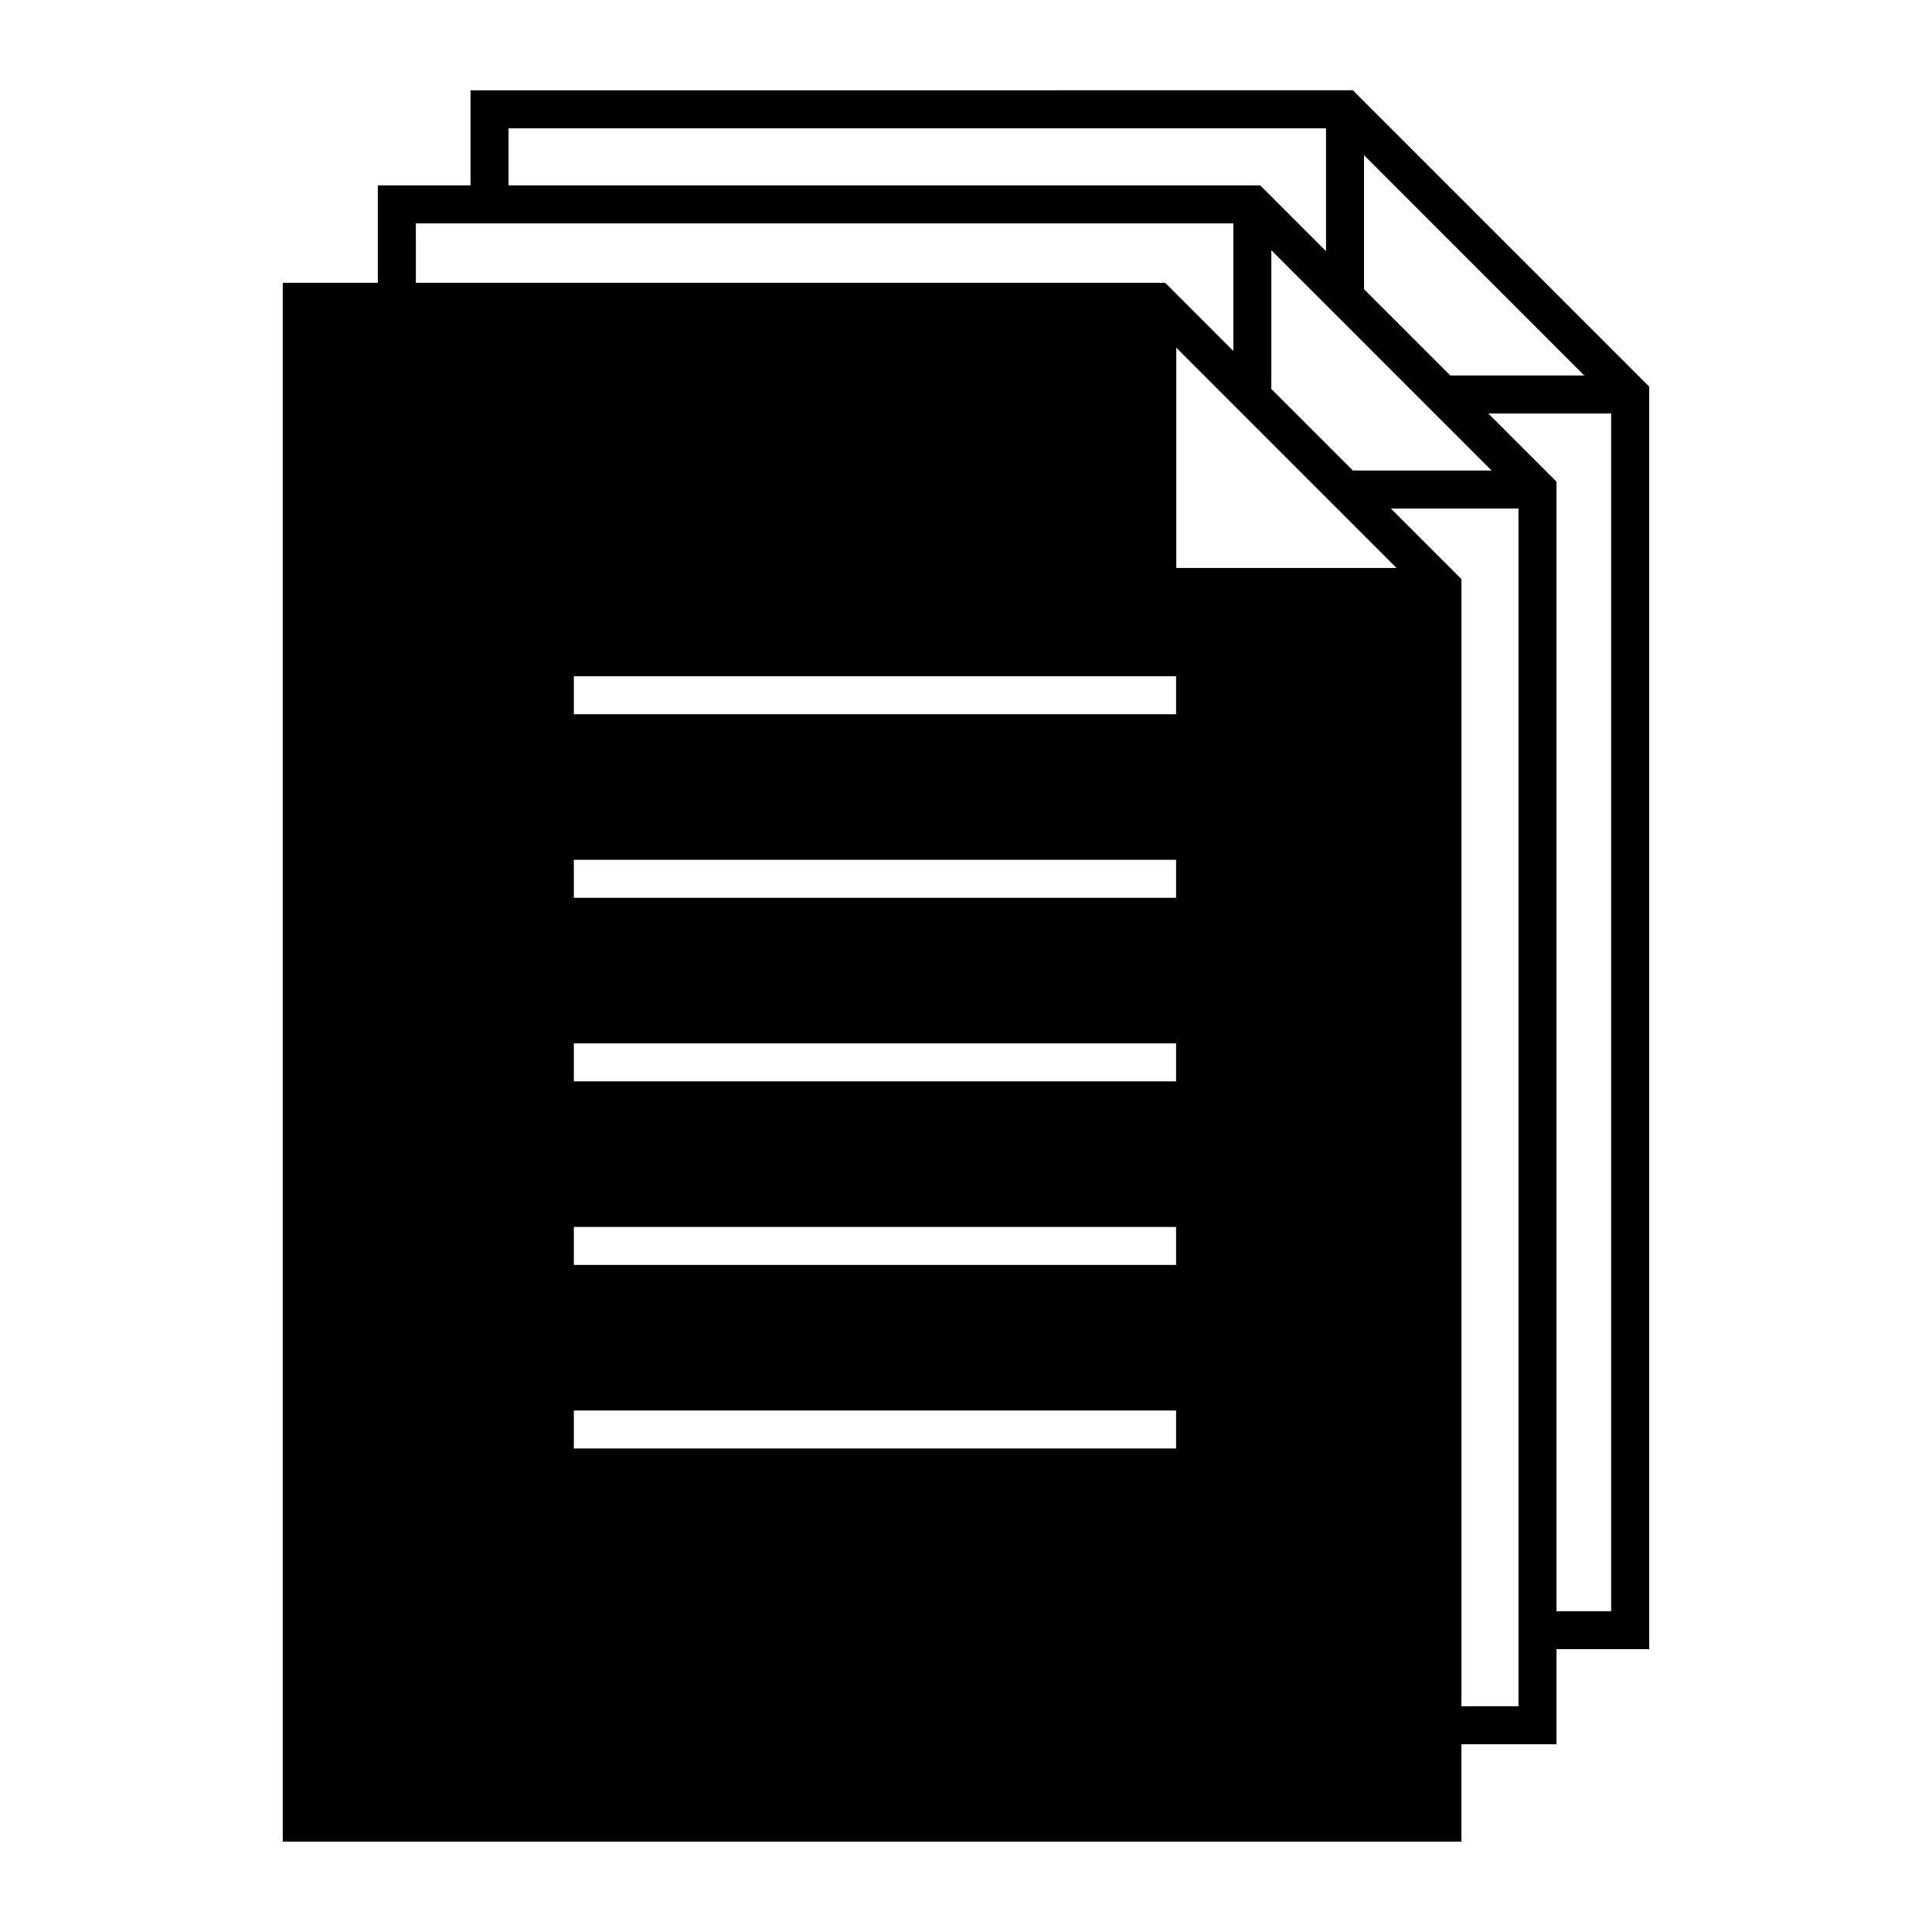
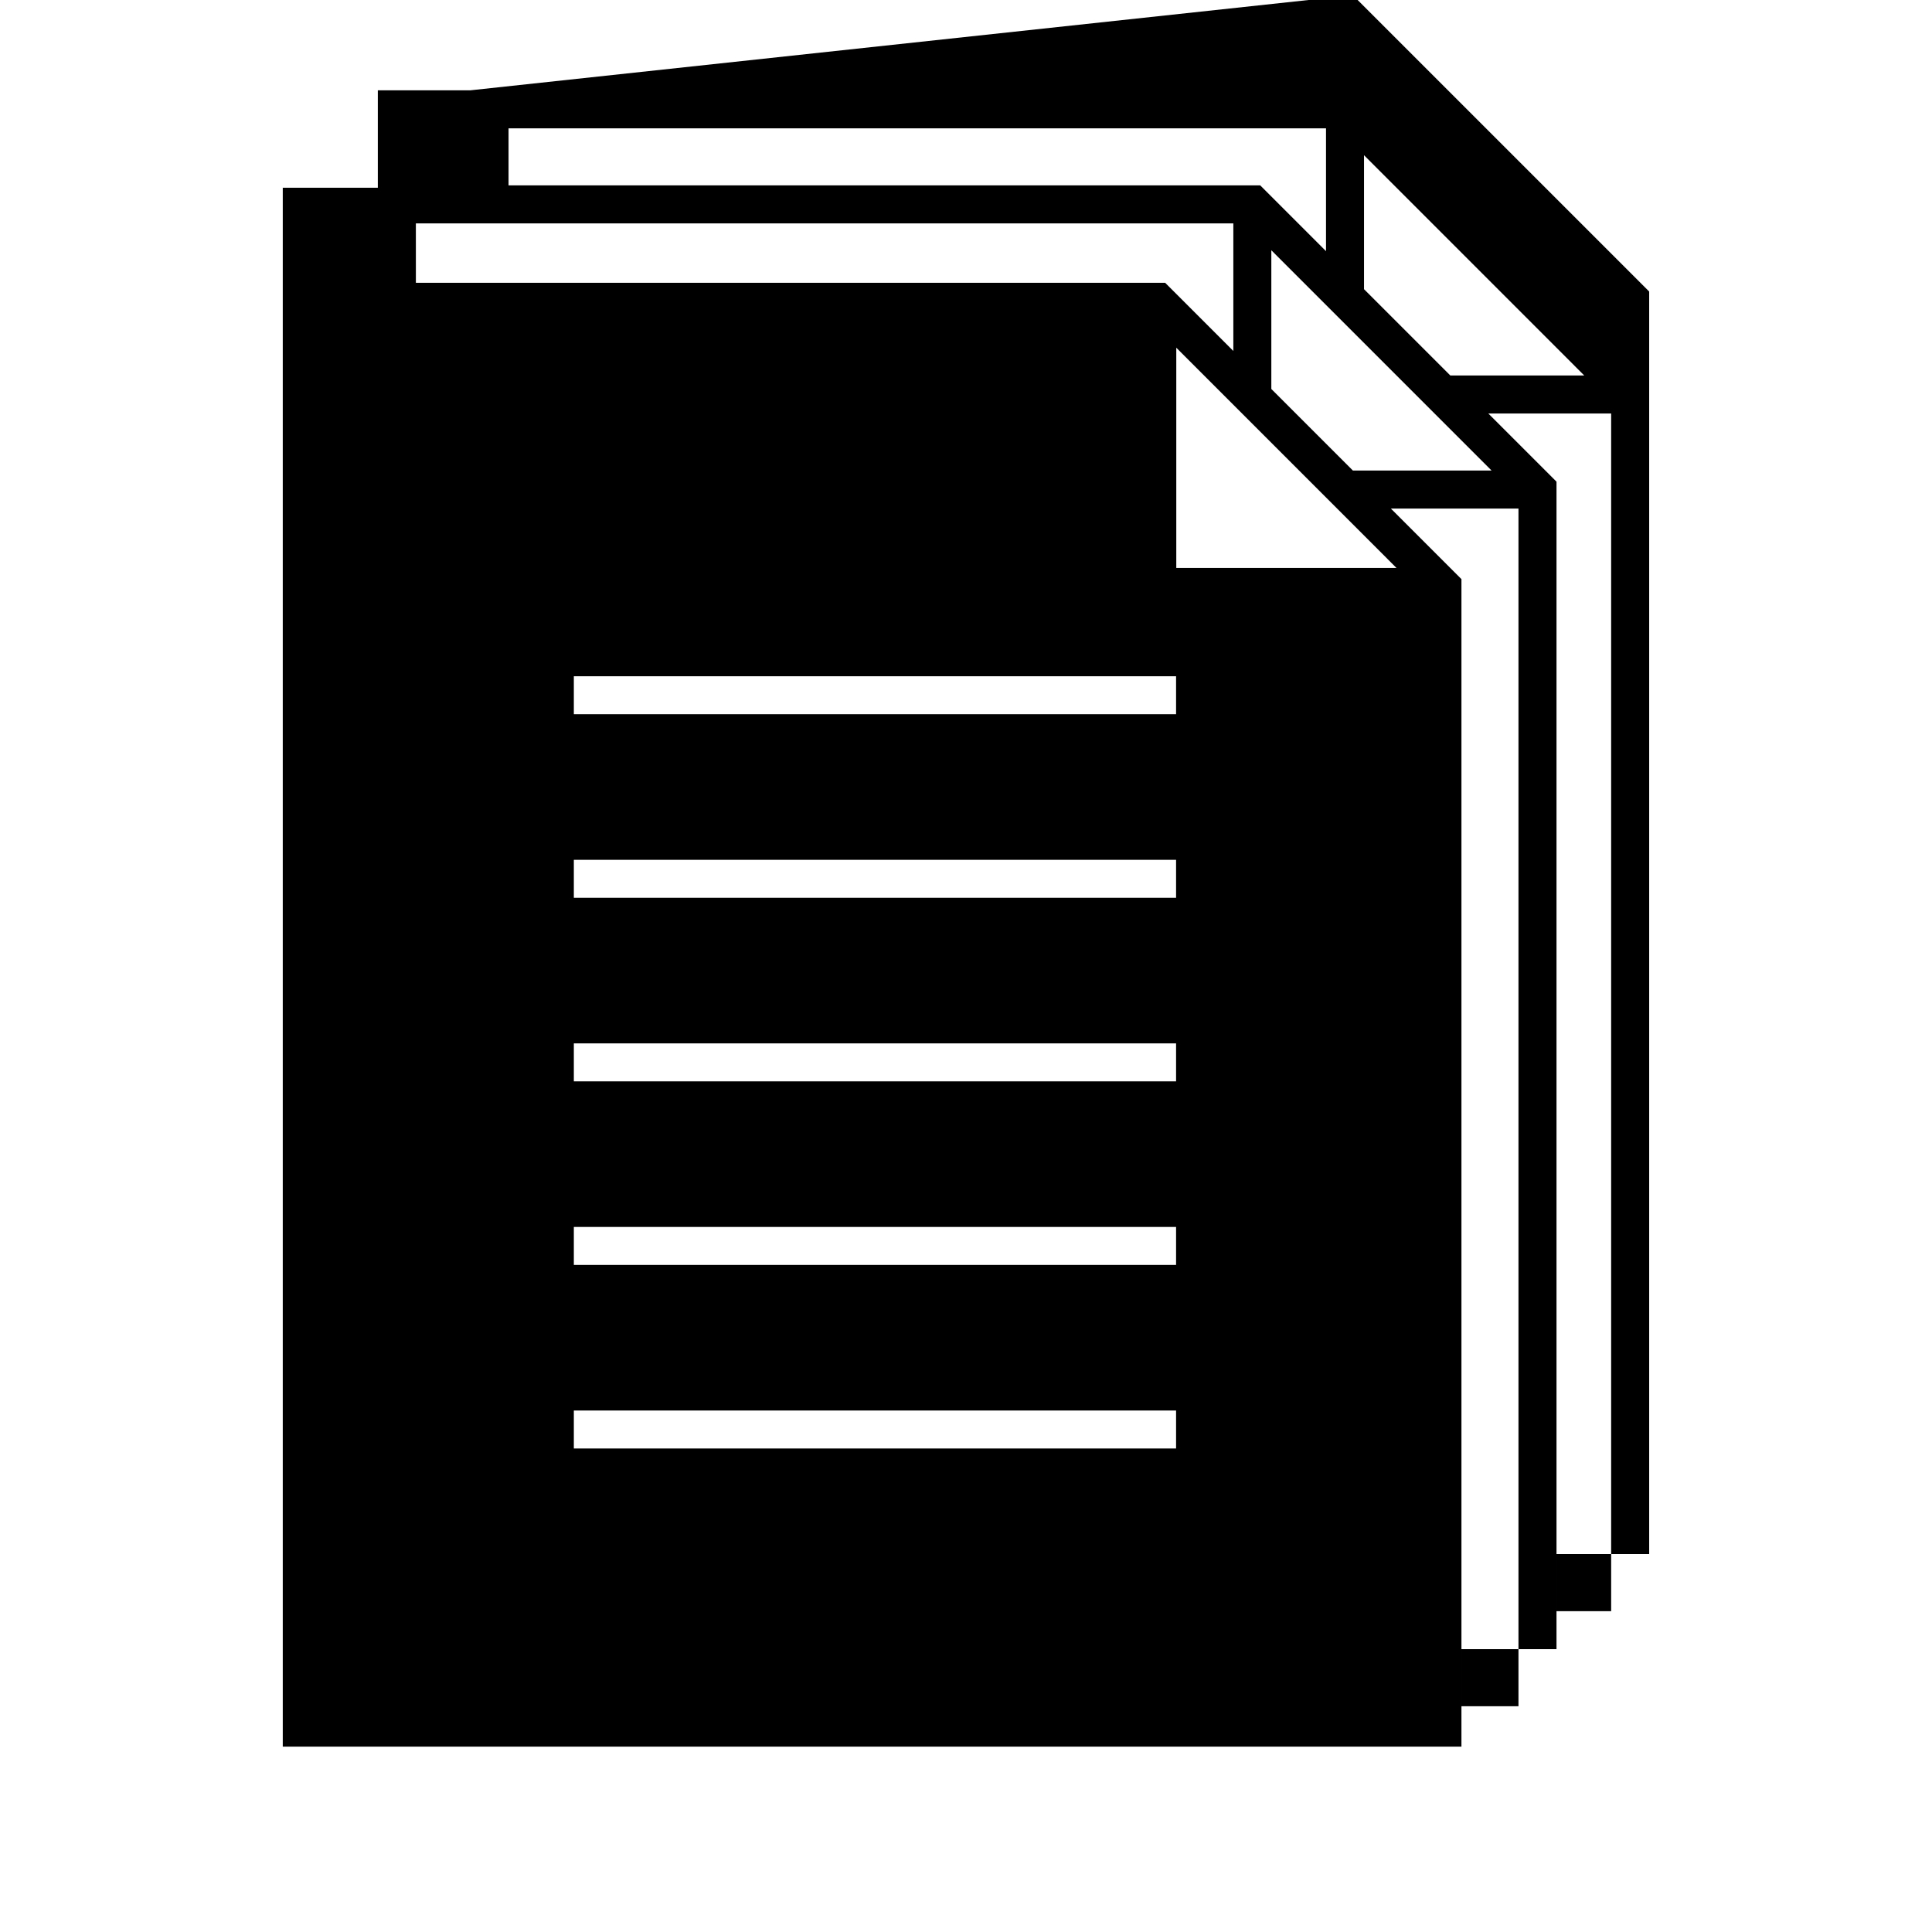
<svg xmlns="http://www.w3.org/2000/svg" fill="#000000" width="800px" height="800px" version="1.1" viewBox="144 144 512 512">
-   <path d="m268.69 167.93v25.191h-24.562v25.82h-25.191v413.12h312.36v-25.82h25.191v-25.191h24.562v-334.6l-78.523-78.523zm10.078 10.078h216.64v32.551l-17.438-17.438h-199.2v-15.113zm226.71 7.125 58.359 58.371h-35.492l-22.867-22.867zm-251.27 18.066h216.64v33.812l-18.066-18.066h-198.57zm226.71 7.125 58.359 58.371h-36.754l-21.609-21.609v-36.762zm-25.191 25.82 58.359 58.371h-58.359zm82.695 17.438h32.551v317.4h-14.484v-299.33l-18.066-18.066zm-25.82 25.191h33.809v317.4h-15.113v-298.7l-18.695-18.695zm-216.53 44.438h159.6v10.066h-159.6zm0 48.648h159.6v10.066h-159.6zm0 48.648h159.6v10.066h-159.6zm0 48.641h159.6v10.066h-159.6zm0 48.648h159.6v10.066h-159.6z" fill-rule="evenodd" />
+   <path d="m268.69 167.93h-24.562v25.82h-25.191v413.12h312.36v-25.82h25.191v-25.191h24.562v-334.6l-78.523-78.523zm10.078 10.078h216.64v32.551l-17.438-17.438h-199.2v-15.113zm226.71 7.125 58.359 58.371h-35.492l-22.867-22.867zm-251.27 18.066h216.64v33.812l-18.066-18.066h-198.57zm226.71 7.125 58.359 58.371h-36.754l-21.609-21.609v-36.762zm-25.191 25.82 58.359 58.371h-58.359zm82.695 17.438h32.551v317.4h-14.484v-299.33l-18.066-18.066zm-25.82 25.191h33.809v317.4h-15.113v-298.7l-18.695-18.695zm-216.53 44.438h159.6v10.066h-159.6zm0 48.648h159.6v10.066h-159.6zm0 48.648h159.6v10.066h-159.6zm0 48.641h159.6v10.066h-159.6zm0 48.648h159.6v10.066h-159.6z" fill-rule="evenodd" />
</svg>